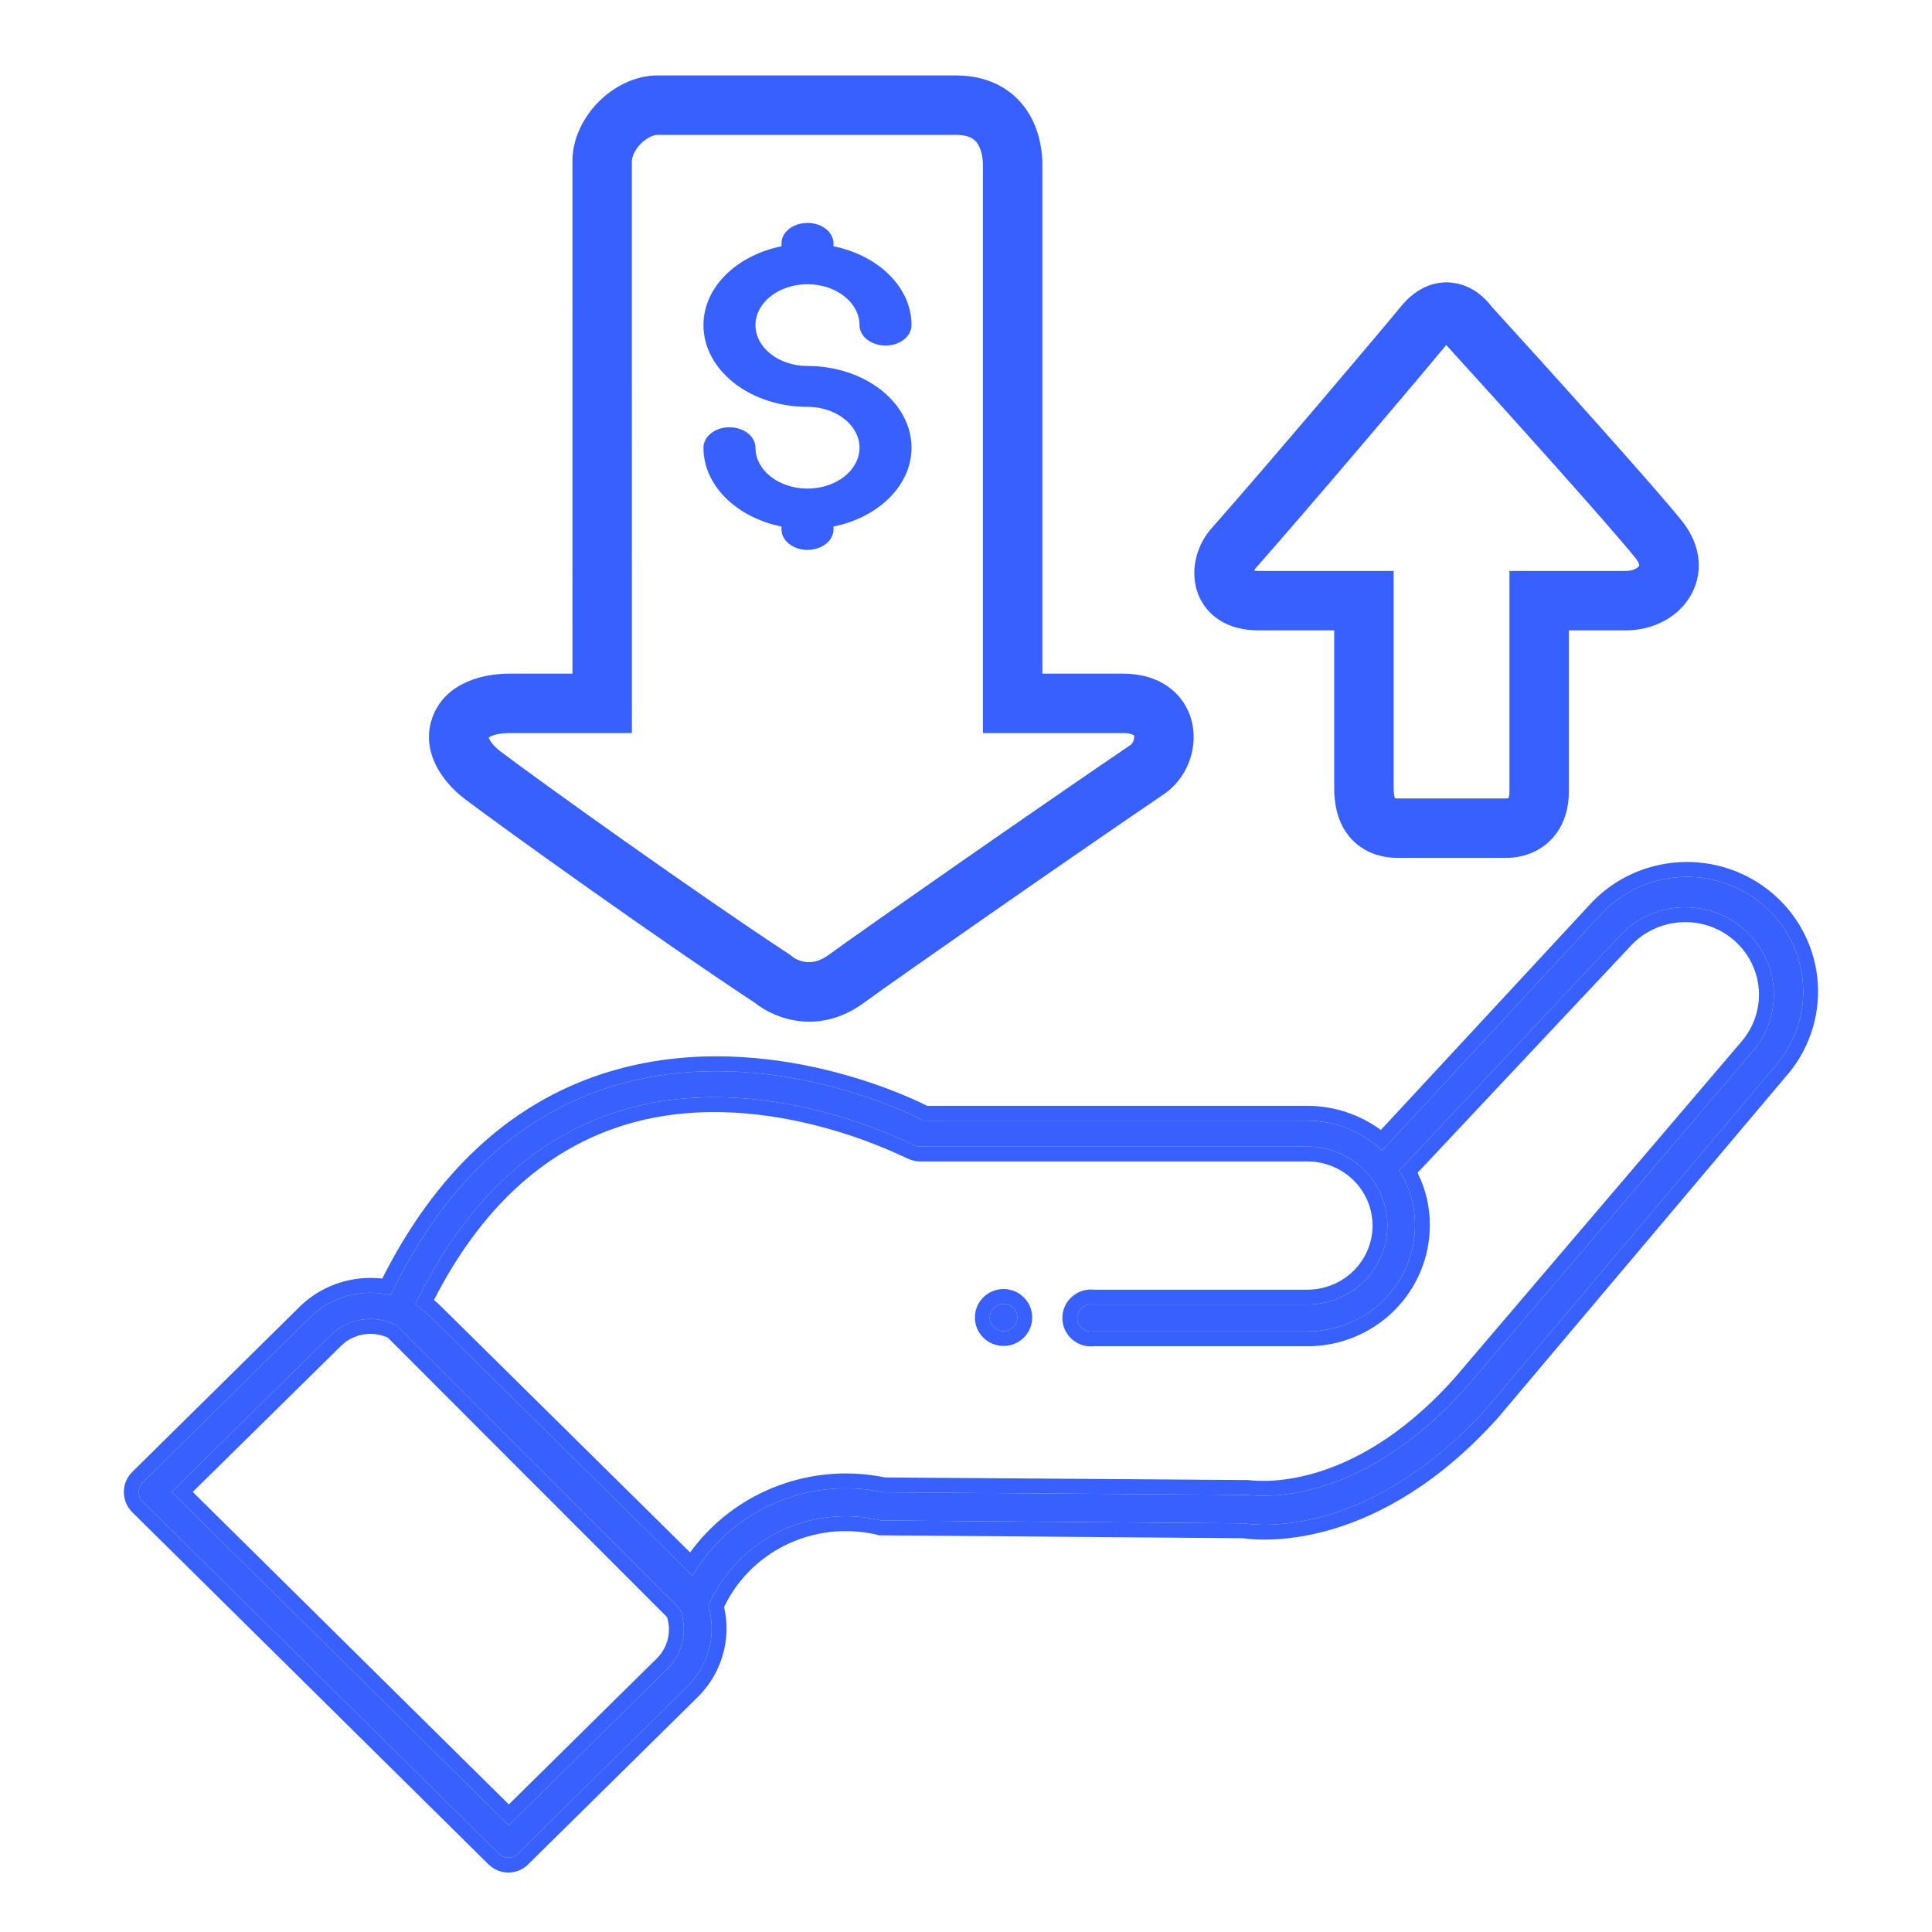
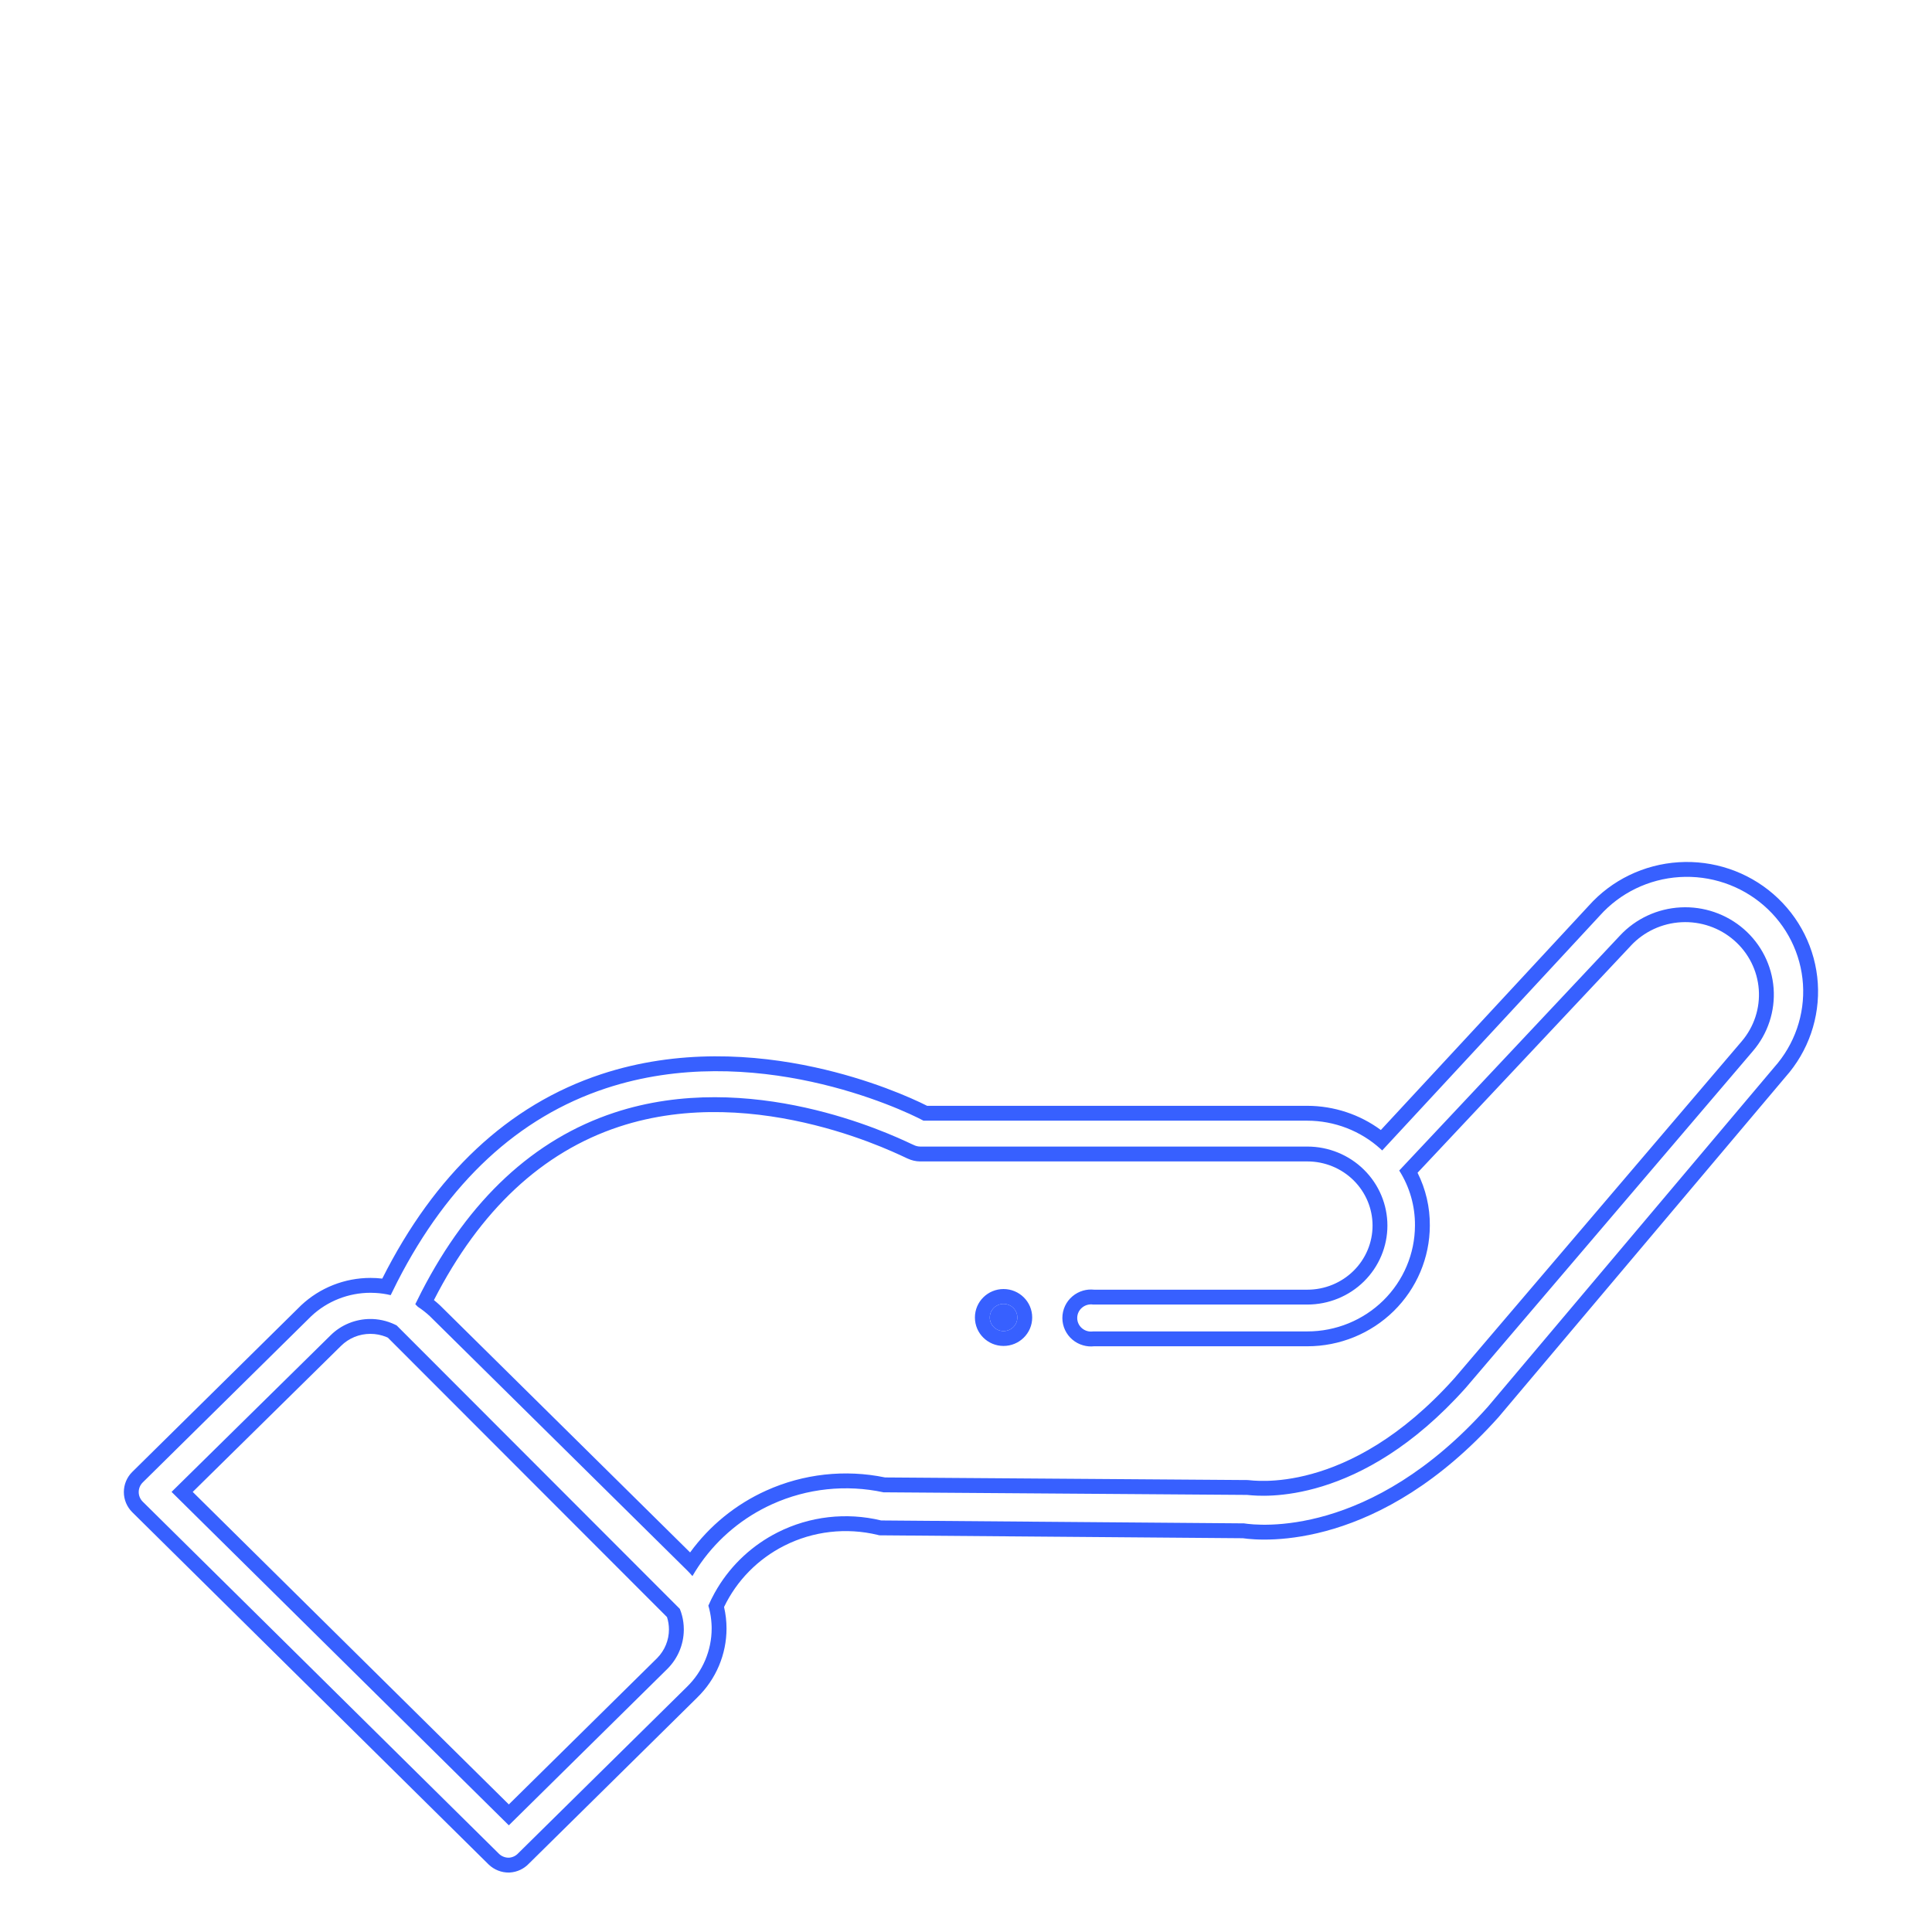
<svg xmlns="http://www.w3.org/2000/svg" width="64" height="64" viewBox="0 0 65 64" fill="none">
-   <path d="M17.119 62C17.058 62.001 16.997 61.99 16.94 61.967C16.883 61.945 16.831 61.912 16.788 61.869L4.8 50.02C4.715 49.934 4.667 49.819 4.667 49.699C4.667 49.578 4.715 49.463 4.8 49.377L10.474 43.779C11.011 43.275 11.725 42.994 12.466 42.994C13.208 42.994 13.921 43.275 14.459 43.779L23.113 52.329C23.376 52.585 23.584 52.89 23.727 53.227C23.869 53.563 23.943 53.925 23.943 54.289C23.943 54.654 23.869 55.015 23.727 55.352C23.584 55.688 23.376 55.993 23.113 56.25L17.439 61.847C17.398 61.892 17.349 61.929 17.294 61.955C17.239 61.981 17.18 61.997 17.119 62ZM5.772 49.693L17.119 60.911L22.461 55.64C22.811 55.288 23.006 54.815 23.006 54.322C23.006 53.829 22.811 53.356 22.461 53.004L13.796 44.422C13.621 44.249 13.413 44.111 13.184 44.018C12.954 43.924 12.709 43.876 12.461 43.876C12.213 43.876 11.967 43.924 11.738 44.018C11.509 44.111 11.3 44.249 11.125 44.422L5.772 49.693Z" fill="#3760FF" />
-   <path d="M23.354 53.911C23.293 53.911 23.232 53.9 23.176 53.878C23.119 53.855 23.067 53.822 23.023 53.78L13.089 43.837C13.033 43.776 12.995 43.701 12.979 43.62C12.964 43.539 12.971 43.456 13.001 43.379C14.734 39.611 17.217 37.16 20.385 36.115C25.341 34.481 30.32 36.801 31.07 37.204H43.985C44.923 37.206 45.825 37.565 46.502 38.206L53.82 30.31C54.505 29.542 55.471 29.073 56.506 29.008C57.541 28.943 58.56 29.286 59.339 29.962C60.118 30.637 60.592 31.591 60.659 32.612C60.725 33.633 60.377 34.639 59.692 35.407L50.056 46.831C46.104 51.253 42.329 50.828 41.854 50.752L29.646 50.654C28.474 50.371 27.238 50.513 26.164 51.055C25.09 51.597 24.249 52.502 23.796 53.606C23.769 53.679 23.724 53.745 23.664 53.797C23.604 53.848 23.532 53.884 23.454 53.9L23.354 53.911ZM13.972 43.379L23.233 52.636C23.848 51.521 24.813 50.633 25.983 50.105C27.154 49.576 28.466 49.437 29.724 49.707L41.865 49.794H41.943C42.086 49.794 45.563 50.393 49.316 46.189L58.975 34.862C59.478 34.275 59.728 33.516 59.671 32.749C59.614 31.982 59.254 31.267 58.669 30.758C58.084 30.25 57.321 29.987 56.542 30.028C55.764 30.068 55.032 30.408 54.504 30.974L47.075 38.881C47.428 39.436 47.611 40.078 47.605 40.733C47.602 41.678 47.22 42.584 46.541 43.252C45.862 43.919 44.943 44.294 43.985 44.294H36.777C36.711 44.304 36.643 44.3 36.579 44.282C36.514 44.264 36.455 44.232 36.404 44.189C36.353 44.147 36.312 44.093 36.284 44.033C36.256 43.973 36.242 43.908 36.242 43.842C36.242 43.776 36.256 43.711 36.284 43.651C36.312 43.591 36.353 43.538 36.404 43.495C36.455 43.452 36.514 43.42 36.579 43.402C36.643 43.384 36.711 43.38 36.777 43.39H43.985C44.699 43.39 45.384 43.11 45.889 42.612C46.394 42.113 46.678 41.437 46.678 40.733C46.678 40.028 46.394 39.352 45.889 38.854C45.384 38.355 44.699 38.075 43.985 38.075H30.96C30.883 38.074 30.807 38.055 30.739 38.021C30.684 38.021 25.595 35.309 20.672 36.932C17.835 37.868 15.584 40.047 13.972 43.379Z" fill="#3760FF" />
  <path d="M33.763 44.283C34.019 44.283 34.227 44.078 34.227 43.826C34.227 43.573 34.019 43.368 33.763 43.368C33.507 43.368 33.3 43.573 33.3 43.826C33.3 44.078 33.507 44.283 33.763 44.283Z" fill="#3760FF" />
  <path fill-rule="evenodd" clip-rule="evenodd" d="M17.136 62.5L17.126 62.5C17 62.502 16.874 62.479 16.756 62.432C16.639 62.386 16.531 62.317 16.44 62.229L16.436 62.225L4.449 50.376L4.447 50.374C4.268 50.195 4.167 49.953 4.167 49.699C4.167 49.445 4.268 49.203 4.447 49.024L4.449 49.022L10.132 43.415C10.763 42.823 11.598 42.494 12.466 42.494C12.599 42.494 12.73 42.502 12.861 42.517C14.62 39.019 17.089 36.676 20.228 35.64C22.82 34.786 25.4 34.969 27.411 35.407C29.266 35.811 30.665 36.437 31.192 36.704H43.985C44.88 36.706 45.747 36.993 46.457 37.518L53.45 29.974C54.223 29.108 55.311 28.582 56.475 28.509C57.64 28.435 58.788 28.821 59.667 29.584C60.545 30.347 61.083 31.424 61.158 32.58C61.232 33.733 60.841 34.867 60.07 35.734L50.433 47.159L50.429 47.165C46.417 51.653 42.53 51.356 41.815 51.252L29.585 51.154L29.529 51.14C28.472 50.885 27.357 51.013 26.389 51.502C25.497 51.952 24.785 52.679 24.36 53.566C24.415 53.803 24.443 54.045 24.443 54.289C24.443 54.721 24.356 55.148 24.187 55.547C24.019 55.944 23.773 56.304 23.463 56.606L23.462 56.608L17.799 62.195C17.716 62.283 17.618 62.355 17.509 62.407C17.396 62.461 17.272 62.492 17.147 62.499L17.136 62.5ZM17.439 61.847C17.398 61.892 17.349 61.929 17.294 61.955C17.239 61.981 17.18 61.997 17.119 62C17.058 62.001 16.997 61.99 16.94 61.967C16.883 61.945 16.831 61.912 16.788 61.869L4.8 50.02C4.715 49.934 4.667 49.819 4.667 49.699C4.667 49.578 4.715 49.463 4.8 49.377L10.474 43.779C11.011 43.275 11.725 42.994 12.466 42.994C12.52 42.994 12.573 42.996 12.626 42.999C12.802 43.008 12.975 43.033 13.144 43.074C13.218 42.919 13.294 42.766 13.371 42.616C15.081 39.278 17.436 37.088 20.385 36.115C25.341 34.481 30.32 36.801 31.07 37.204H43.985C44.896 37.206 45.773 37.544 46.443 38.151C46.462 38.169 46.482 38.188 46.502 38.206L53.82 30.31C54.505 29.542 55.471 29.073 56.506 29.008C57.541 28.943 58.56 29.286 59.339 29.962C60.118 30.637 60.592 31.591 60.659 32.612C60.725 33.633 60.377 34.639 59.692 35.407L50.056 46.831C46.104 51.253 42.329 50.828 41.854 50.752L29.646 50.654C28.474 50.371 27.238 50.513 26.164 51.055C25.32 51.481 24.621 52.131 24.14 52.925C24.106 52.98 24.073 53.037 24.042 53.094C23.965 53.232 23.895 53.374 23.832 53.52C23.843 53.557 23.852 53.593 23.862 53.629L23.863 53.633C23.902 53.791 23.927 53.952 23.937 54.115C23.939 54.148 23.941 54.181 23.942 54.215C23.942 54.239 23.943 54.264 23.943 54.289C23.943 54.654 23.869 55.015 23.727 55.352C23.584 55.688 23.376 55.993 23.113 56.25L17.439 61.847ZM23.006 54.348C23.006 54.34 23.006 54.331 23.006 54.322C23.006 54.317 23.006 54.312 23.006 54.307C23.005 54.155 22.985 54.004 22.948 53.858L22.947 53.856C22.927 53.779 22.902 53.703 22.872 53.629L13.345 44.092C13.292 44.065 13.239 44.04 13.184 44.018C13.117 43.99 13.048 43.967 12.978 43.947C12.976 43.946 12.973 43.946 12.971 43.945C12.829 43.906 12.683 43.883 12.535 43.877C12.511 43.876 12.486 43.876 12.461 43.876C12.213 43.876 11.967 43.924 11.738 44.018C11.509 44.111 11.3 44.249 11.125 44.422L5.772 49.693L17.119 60.911L22.461 55.64C22.804 55.294 22.999 54.831 23.006 54.348ZM22.108 55.286L17.119 60.208L6.484 49.694L11.476 44.778C11.604 44.651 11.758 44.55 11.927 44.48C12.096 44.411 12.277 44.376 12.461 44.376C12.644 44.376 12.825 44.411 12.994 44.48C13.013 44.488 13.031 44.496 13.049 44.504L22.44 53.904C22.484 54.038 22.506 54.179 22.506 54.322C22.506 54.681 22.364 55.027 22.108 55.286ZM54.504 30.974L47.075 38.881C47.428 39.436 47.611 40.078 47.605 40.733C47.602 41.678 47.22 42.584 46.541 43.252C45.862 43.919 44.943 44.294 43.985 44.294H36.777C36.711 44.304 36.643 44.3 36.579 44.282C36.514 44.264 36.455 44.232 36.404 44.189C36.353 44.147 36.312 44.093 36.284 44.033C36.256 43.973 36.242 43.908 36.242 43.842C36.242 43.776 36.256 43.711 36.284 43.651C36.312 43.591 36.353 43.538 36.404 43.495C36.455 43.452 36.514 43.42 36.579 43.402C36.643 43.384 36.711 43.38 36.777 43.39H43.985C44.699 43.39 45.384 43.11 45.889 42.612C46.394 42.113 46.678 41.437 46.678 40.733C46.678 40.028 46.394 39.352 45.889 38.854C45.384 38.355 44.699 38.075 43.985 38.075H30.96C30.883 38.074 30.807 38.055 30.739 38.021C30.735 38.021 30.702 38.005 30.644 37.978C29.921 37.638 25.226 35.431 20.672 36.932C17.957 37.828 15.778 39.861 14.183 42.956C14.112 43.095 14.041 43.236 13.972 43.379L14.059 43.466C14.2 43.558 14.334 43.663 14.459 43.779L23.113 52.329C23.177 52.392 23.238 52.457 23.296 52.526C23.361 52.414 23.429 52.304 23.501 52.197C23.526 52.161 23.551 52.124 23.576 52.088C24.182 51.23 25.012 50.543 25.983 50.105C27.154 49.576 28.466 49.437 29.724 49.707L41.865 49.794H41.943C41.946 49.794 41.951 49.794 41.958 49.795C41.967 49.795 41.978 49.797 41.993 49.798C42.454 49.844 45.761 50.171 49.316 46.189L58.975 34.862C59.478 34.275 59.728 33.516 59.671 32.749C59.614 31.982 59.254 31.267 58.669 30.758C58.084 30.25 57.321 29.987 56.542 30.028C55.764 30.068 55.032 30.408 54.504 30.974ZM48.94 45.86L58.595 34.537C59.013 34.049 59.219 33.421 59.172 32.786C59.125 32.151 58.827 31.559 58.341 31.136C57.855 30.712 57.218 30.493 56.568 30.527C55.918 30.561 55.309 30.845 54.87 31.315L54.869 31.317L47.692 38.956C47.968 39.507 48.111 40.116 48.105 40.736C48.102 41.815 47.664 42.848 46.892 43.608C46.119 44.368 45.073 44.794 43.985 44.794H36.808C36.686 44.807 36.562 44.797 36.444 44.763C36.311 44.726 36.187 44.661 36.081 44.571C35.975 44.482 35.89 44.37 35.831 44.245C35.773 44.119 35.742 43.981 35.742 43.842C35.742 43.703 35.773 43.565 35.831 43.439C35.89 43.313 35.975 43.202 36.081 43.113C36.187 43.023 36.311 42.958 36.444 42.92C36.562 42.887 36.686 42.877 36.808 42.89H43.985C44.569 42.89 45.127 42.661 45.538 42.256C45.949 41.851 46.178 41.303 46.178 40.733C46.178 40.163 45.949 39.615 45.538 39.209C45.127 38.804 44.569 38.575 43.985 38.575H30.95C30.81 38.573 30.672 38.541 30.545 38.482C30.533 38.477 30.522 38.473 30.516 38.47C30.499 38.462 30.479 38.453 30.459 38.443C30.416 38.423 30.358 38.396 30.283 38.361C30.134 38.293 29.919 38.196 29.646 38.085C29.101 37.863 28.329 37.583 27.409 37.353C25.563 36.89 23.166 36.636 20.829 37.407C18.251 38.258 16.152 40.202 14.599 43.24C14.668 43.296 14.736 43.354 14.801 43.415L14.81 43.424L23.218 51.73C23.871 50.831 24.752 50.112 25.778 49.649C27.03 49.084 28.431 48.929 29.777 49.207L41.865 49.294H41.943C41.984 49.294 42.047 49.301 42.057 49.302C42.089 49.305 42.13 49.309 42.182 49.313C42.285 49.32 42.431 49.326 42.616 49.322C42.985 49.313 43.509 49.262 44.142 49.086C45.404 48.737 47.127 47.889 48.94 45.86ZM34.727 43.826C34.727 44.361 34.289 44.783 33.763 44.783C33.237 44.783 32.8 44.361 32.8 43.826C32.8 43.291 33.237 42.868 33.763 42.868C34.289 42.868 34.727 43.291 34.727 43.826ZM34.227 43.826C34.227 44.078 34.019 44.283 33.763 44.283C33.507 44.283 33.3 44.078 33.3 43.826C33.3 43.573 33.507 43.368 33.763 43.368C34.019 43.368 34.227 43.573 34.227 43.826Z" fill="#3760FF" />
-   <path fill-rule="evenodd" clip-rule="evenodd" d="M50.176 9.806C49.966 9.524 49.582 9.162 49.03 9.04C48.315 8.883 47.642 9.19 47.139 9.804C46.5 10.586 42.66 15.125 40.747 17.291C40.313 17.783 40.048 18.56 40.25 19.304C40.359 19.705 40.604 20.082 41.002 20.346C41.388 20.603 41.85 20.708 42.333 20.708H44.888L44.888 26.013C44.888 26.269 44.905 26.824 45.188 27.339C45.34 27.615 45.571 27.886 45.91 28.081C46.246 28.276 46.631 28.363 47.041 28.363H50.659C51.123 28.363 51.672 28.229 52.114 27.817C52.572 27.391 52.784 26.789 52.784 26.118L52.784 20.708H54.703C55.538 20.708 56.373 20.335 56.831 19.617C57.337 18.827 57.241 17.852 56.601 17.045C55.752 15.974 52.066 11.877 50.176 9.806ZM48.544 10.973L48.546 10.974L48.544 10.973ZM48.657 11.108L48.66 11.112C50.562 13.195 54.233 17.278 55.034 18.288C55.142 18.424 55.152 18.502 55.153 18.515C55.154 18.524 55.154 18.527 55.146 18.541C55.119 18.583 54.983 18.708 54.703 18.708H50.784L50.784 26.118C50.784 26.247 50.764 26.315 50.754 26.342C50.752 26.346 50.751 26.349 50.75 26.352C50.737 26.356 50.708 26.363 50.659 26.363H47.041C46.987 26.363 46.952 26.359 46.931 26.354C46.923 26.334 46.913 26.3 46.905 26.249C46.892 26.177 46.888 26.097 46.888 26.013L46.888 18.708H42.333C42.277 18.708 42.233 18.705 42.199 18.7C42.204 18.686 42.21 18.672 42.217 18.659C42.229 18.637 42.24 18.623 42.246 18.615M42.246 18.615C44.146 16.463 47.919 12.005 48.657 11.108L42.246 18.615Z" fill="#3760FF" />
-   <path fill-rule="evenodd" clip-rule="evenodd" d="M25.396 33.238C22.221 31.148 17.038 27.439 15.648 26.388C14.8 25.747 14.17 24.729 14.541 23.658C14.912 22.588 16.04 22.163 17.15 22.163H19.26L19.259 4.923C19.259 4.137 19.647 3.426 20.133 2.933C20.619 2.44 21.331 2.037 22.135 2.037L32.148 2.037C33.394 2.037 34.202 2.612 34.639 3.359C35.028 4.026 35.069 4.733 35.069 5.028L35.069 22.163H37.775C38.362 22.163 38.903 22.307 39.337 22.629C39.776 22.955 40.027 23.407 40.119 23.872C40.291 24.744 39.913 25.706 39.16 26.217C35.96 28.392 30.127 32.459 29.061 33.24C27.54 34.355 26.045 33.763 25.396 33.238ZM27.099 31.863C27.291 31.889 27.555 31.865 27.879 31.627C28.975 30.824 34.833 26.739 38.036 24.563C38.06 24.546 38.102 24.503 38.132 24.429C38.162 24.355 38.163 24.291 38.157 24.259C38.153 24.24 38.151 24.238 38.147 24.236L38.145 24.235C38.134 24.227 38.041 24.163 37.775 24.163H33.069L33.069 5.028C33.069 4.873 33.038 4.585 32.912 4.368C32.857 4.275 32.79 4.204 32.7 4.152C32.609 4.1 32.444 4.037 32.148 4.037L22.135 4.037C22 4.037 21.773 4.118 21.557 4.337C21.34 4.558 21.259 4.79 21.259 4.923L21.26 24.163H17.15C16.802 24.163 16.596 24.229 16.495 24.282C16.47 24.294 16.453 24.305 16.442 24.314C16.445 24.325 16.45 24.339 16.458 24.357C16.499 24.447 16.608 24.606 16.854 24.793C18.219 25.824 23.411 29.541 26.543 31.598L26.602 31.637L26.655 31.683C26.705 31.728 26.873 31.834 27.099 31.863Z" fill="#3760FF" />
-   <path d="M27.167 9.063C28.132 9.063 28.917 9.679 28.917 10.438C28.917 10.817 29.308 11.125 29.792 11.125C30.276 11.125 30.667 10.817 30.667 10.438C30.667 9.16 29.547 8.092 28.042 7.785V7.688C28.042 7.308 27.651 7 27.167 7C26.683 7 26.292 7.308 26.292 7.688V7.785C24.786 8.092 23.667 9.16 23.667 10.438C23.667 11.954 25.236 13.188 27.167 13.188C28.132 13.188 28.917 13.804 28.917 14.563C28.917 15.321 28.132 15.938 27.167 15.938C26.201 15.938 25.417 15.321 25.417 14.563C25.417 14.183 25.026 13.875 24.542 13.875C24.058 13.875 23.667 14.183 23.667 14.563C23.667 15.84 24.786 16.908 26.292 17.215V17.313C26.292 17.692 26.683 18 27.167 18C27.651 18 28.042 17.692 28.042 17.313V17.215C29.547 16.908 30.667 15.84 30.667 14.563C30.667 13.046 29.097 11.813 27.167 11.813C26.201 11.813 25.417 11.196 25.417 10.438C25.417 9.679 26.201 9.063 27.167 9.063Z" fill="#3760FF" />
</svg>